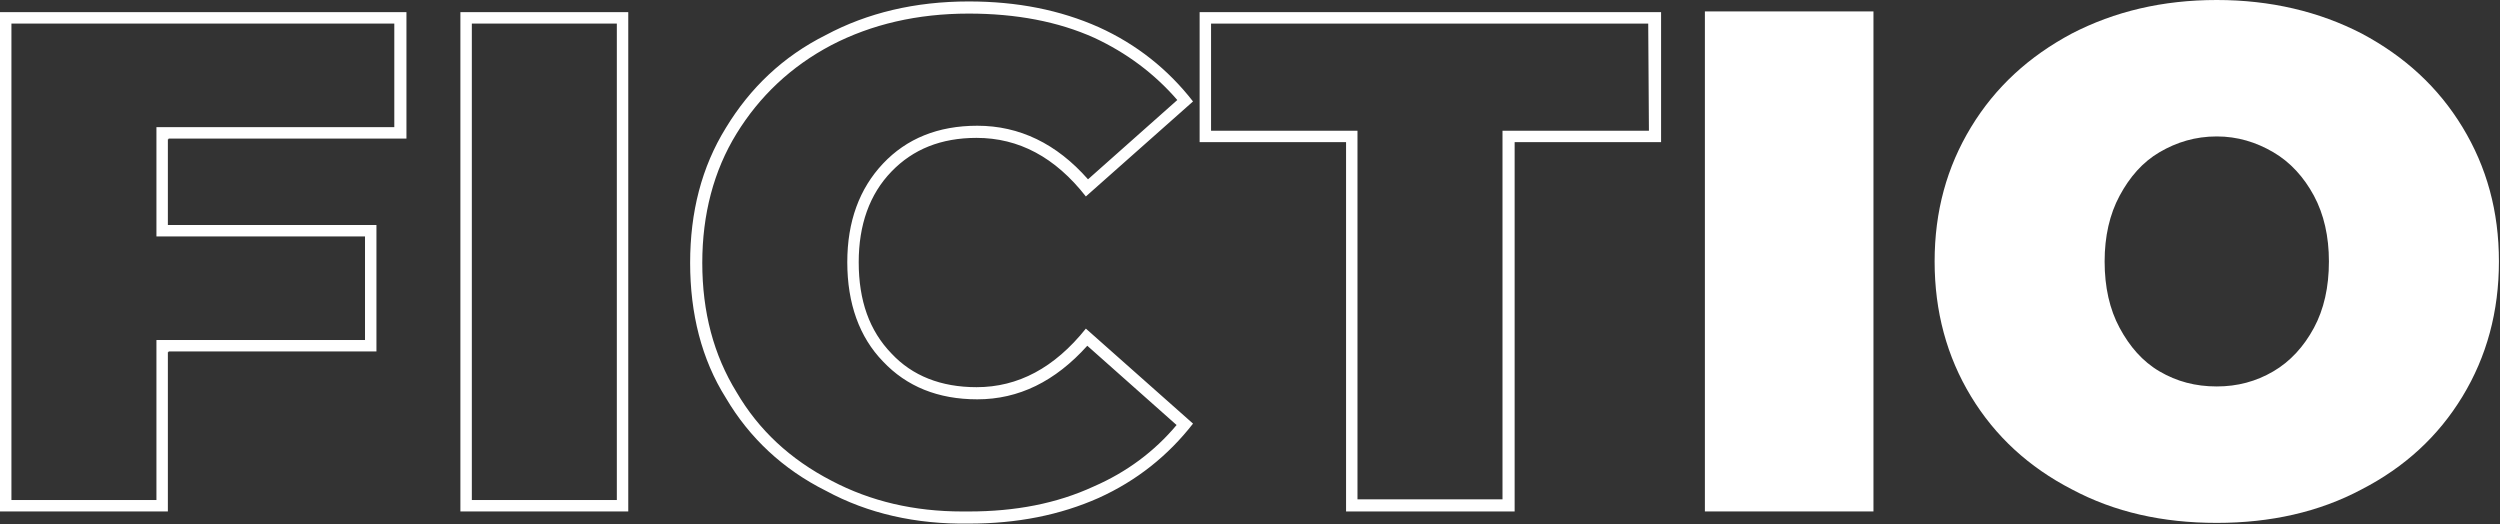
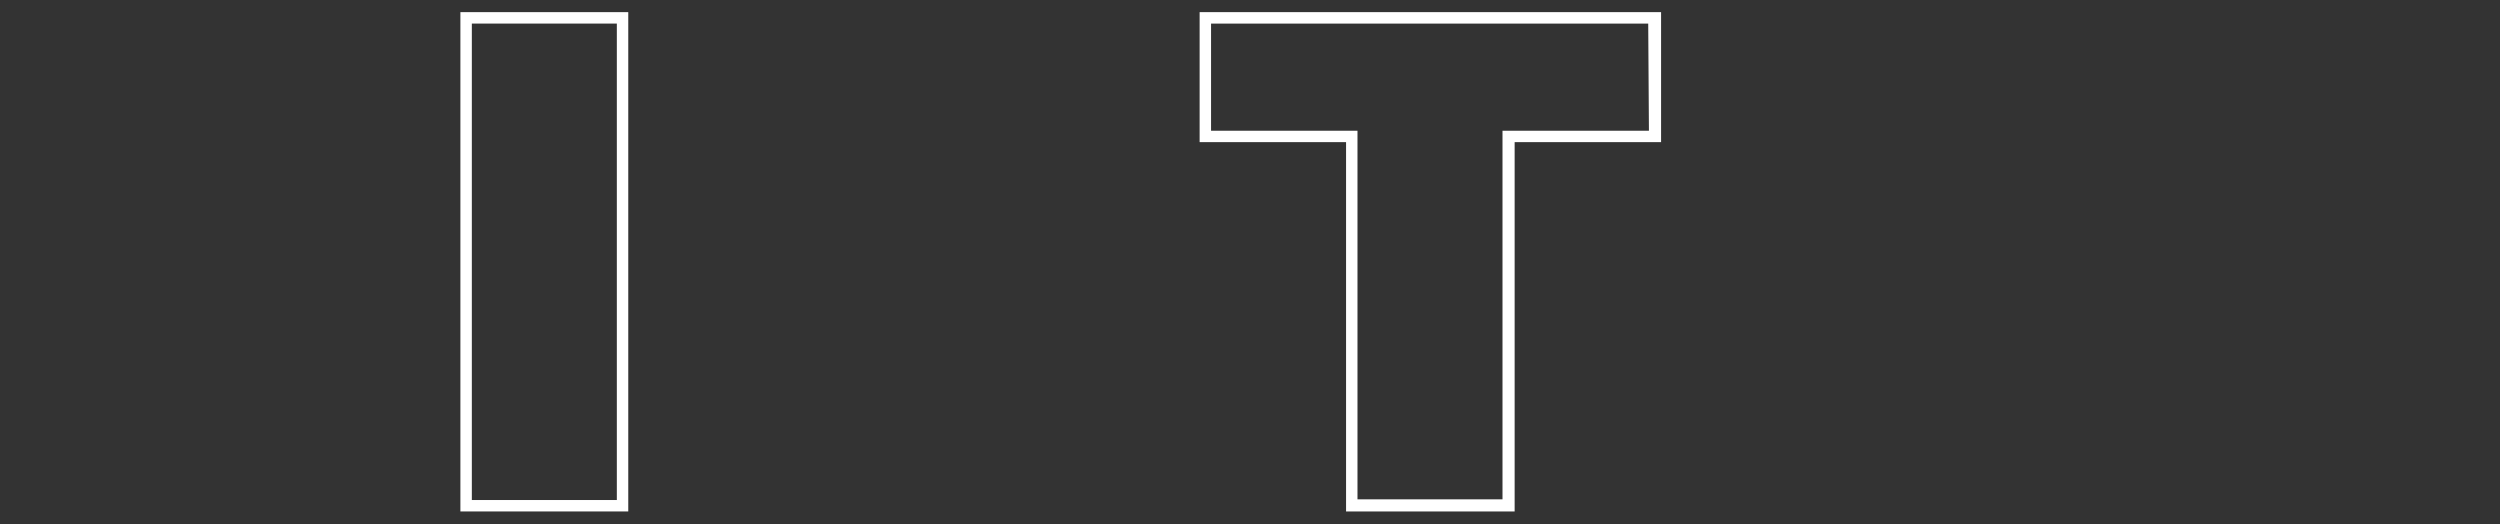
<svg xmlns="http://www.w3.org/2000/svg" width="2051" height="430" viewBox="0 0 2051 430" fill="none">
  <rect x="0" y="0" width="2051" height="430" fill="#333333" stroke="none" />
-   <path d="M299.46 193.974V278.948H128.34V410.218H9.377V19.337H323.487V104.311H128.34V193.974H299.46ZM333.45 113.688V9.961H0V419.594H137.716V288.91H138.303V288.324H308.837V184.597H137.716V114.274H138.303V113.688H333.45Z" fill="white" />
  <path d="M506.051 410.218H387.087V19.337H506.051V410.218ZM515.427 419.594V9.961H377.711V419.594H515.427Z" fill="white" />
-   <path d="M801.185 317.643C771.883 317.643 748.442 308.266 731.447 290.099C713.28 271.346 704.49 246.733 704.49 215.088C704.49 184.614 713.28 159.415 731.447 140.662C749.028 122.495 771.883 113.119 801.185 113.119C835.76 113.119 865.648 128.942 890.847 161.173L978.751 83.231C958.24 56.86 932.455 36.349 901.395 22.285C869.75 8.22 834.588 1.188 794.738 1.188C750.786 1.188 711.522 10.564 677.533 28.731C642.371 46.312 615.414 72.097 595.489 104.914C575.564 137.146 566.188 174.066 566.188 215.674C566.188 257.282 575.564 294.787 595.489 326.433C614.828 359.251 642.371 385.036 677.533 402.617C712.108 421.37 751.372 430.16 794.738 429.574C834.588 429.574 869.75 422.542 901.395 408.477C932.455 394.412 958.24 373.901 978.751 347.53L890.847 269.588C865.062 301.82 835.174 317.643 801.185 317.643V317.643ZM965.272 348.702C947.105 370.385 924.25 387.38 897.293 399.1C866.82 413.165 832.83 419.611 794.738 419.611H789.464C750.2 419.611 714.452 411.407 682.221 394.412C648.231 376.831 622.446 352.804 604.279 321.745C585.526 291.271 576.15 256.11 576.15 215.674C576.15 175.824 585.526 140.076 604.279 109.603C623.032 79.129 648.817 54.516 682.221 36.935C715.038 19.94 752.544 11.15 794.738 11.15C833.416 11.15 867.992 17.596 897.879 31.075C924.25 43.382 947.106 60.376 965.859 82.059L892.605 147.108C866.82 117.807 836.346 103.156 801.771 103.156C769.539 103.156 743.754 113.705 724.415 134.216C705.076 154.727 695.114 181.684 695.114 215.088C695.114 249.077 705.076 276.621 724.415 296.546C743.754 317.057 769.539 327.605 801.771 327.605C835.76 327.605 865.648 312.954 892.019 283.653L965.272 348.702Z" fill="white" />
  <path d="M1352.78 107.242H1232.65V409.632H1113.68V107.242H993.548V19.337H1352.2L1352.78 107.242ZM984.172 116.618H1104.31V117.204V419.594H1242.61V116.618H1362.75V9.961H984.172V116.618Z" fill="white" />
-   <path d="M1398.69 9.367V419.587H1536.99V9.367H1398.69Z" fill="white" />
-   <path d="M1699.67 401.429C1734.84 420.182 1774.1 428.972 1818.64 428.972C1862.59 428.972 1902.44 420.182 1937.6 401.429C1972.76 383.262 2000.31 358.063 2020.23 325.246C2040.16 292.428 2050.12 255.508 2050.12 214.486C2050.12 173.464 2040.16 137.131 2020.23 104.313C2000.31 71.495 1972.76 46.296 1937.6 27.543C1902.44 9.376 1862.59 0 1818.64 0C1774.1 0 1734.84 9.376 1699.67 27.543C1664.51 46.296 1636.97 71.495 1617.04 104.313C1597.12 137.131 1587.16 173.464 1587.16 214.486C1587.16 255.508 1597.12 292.428 1617.04 325.246C1636.97 358.063 1664.51 383.262 1699.67 401.429V401.429ZM1864.93 304.735C1850.87 312.939 1835.63 317.041 1818.64 317.041C1801.06 317.041 1785.82 312.939 1771.76 304.735C1757.69 296.53 1747.14 284.224 1738.94 268.987C1730.73 253.75 1726.63 235.583 1726.63 214.486C1726.63 193.975 1730.73 175.808 1738.94 160.572C1747.14 145.335 1757.69 133.028 1771.76 124.824C1785.82 116.62 1801.06 111.931 1818.64 111.931C1835.63 111.931 1850.87 116.62 1864.93 124.824C1879 133.028 1890.13 145.335 1898.34 160.572C1906.54 175.808 1910.64 193.975 1910.64 214.486C1910.64 235.583 1906.54 253.75 1898.34 268.987C1890.13 284.224 1879 296.53 1864.93 304.735V304.735Z" fill="white" />
</svg>